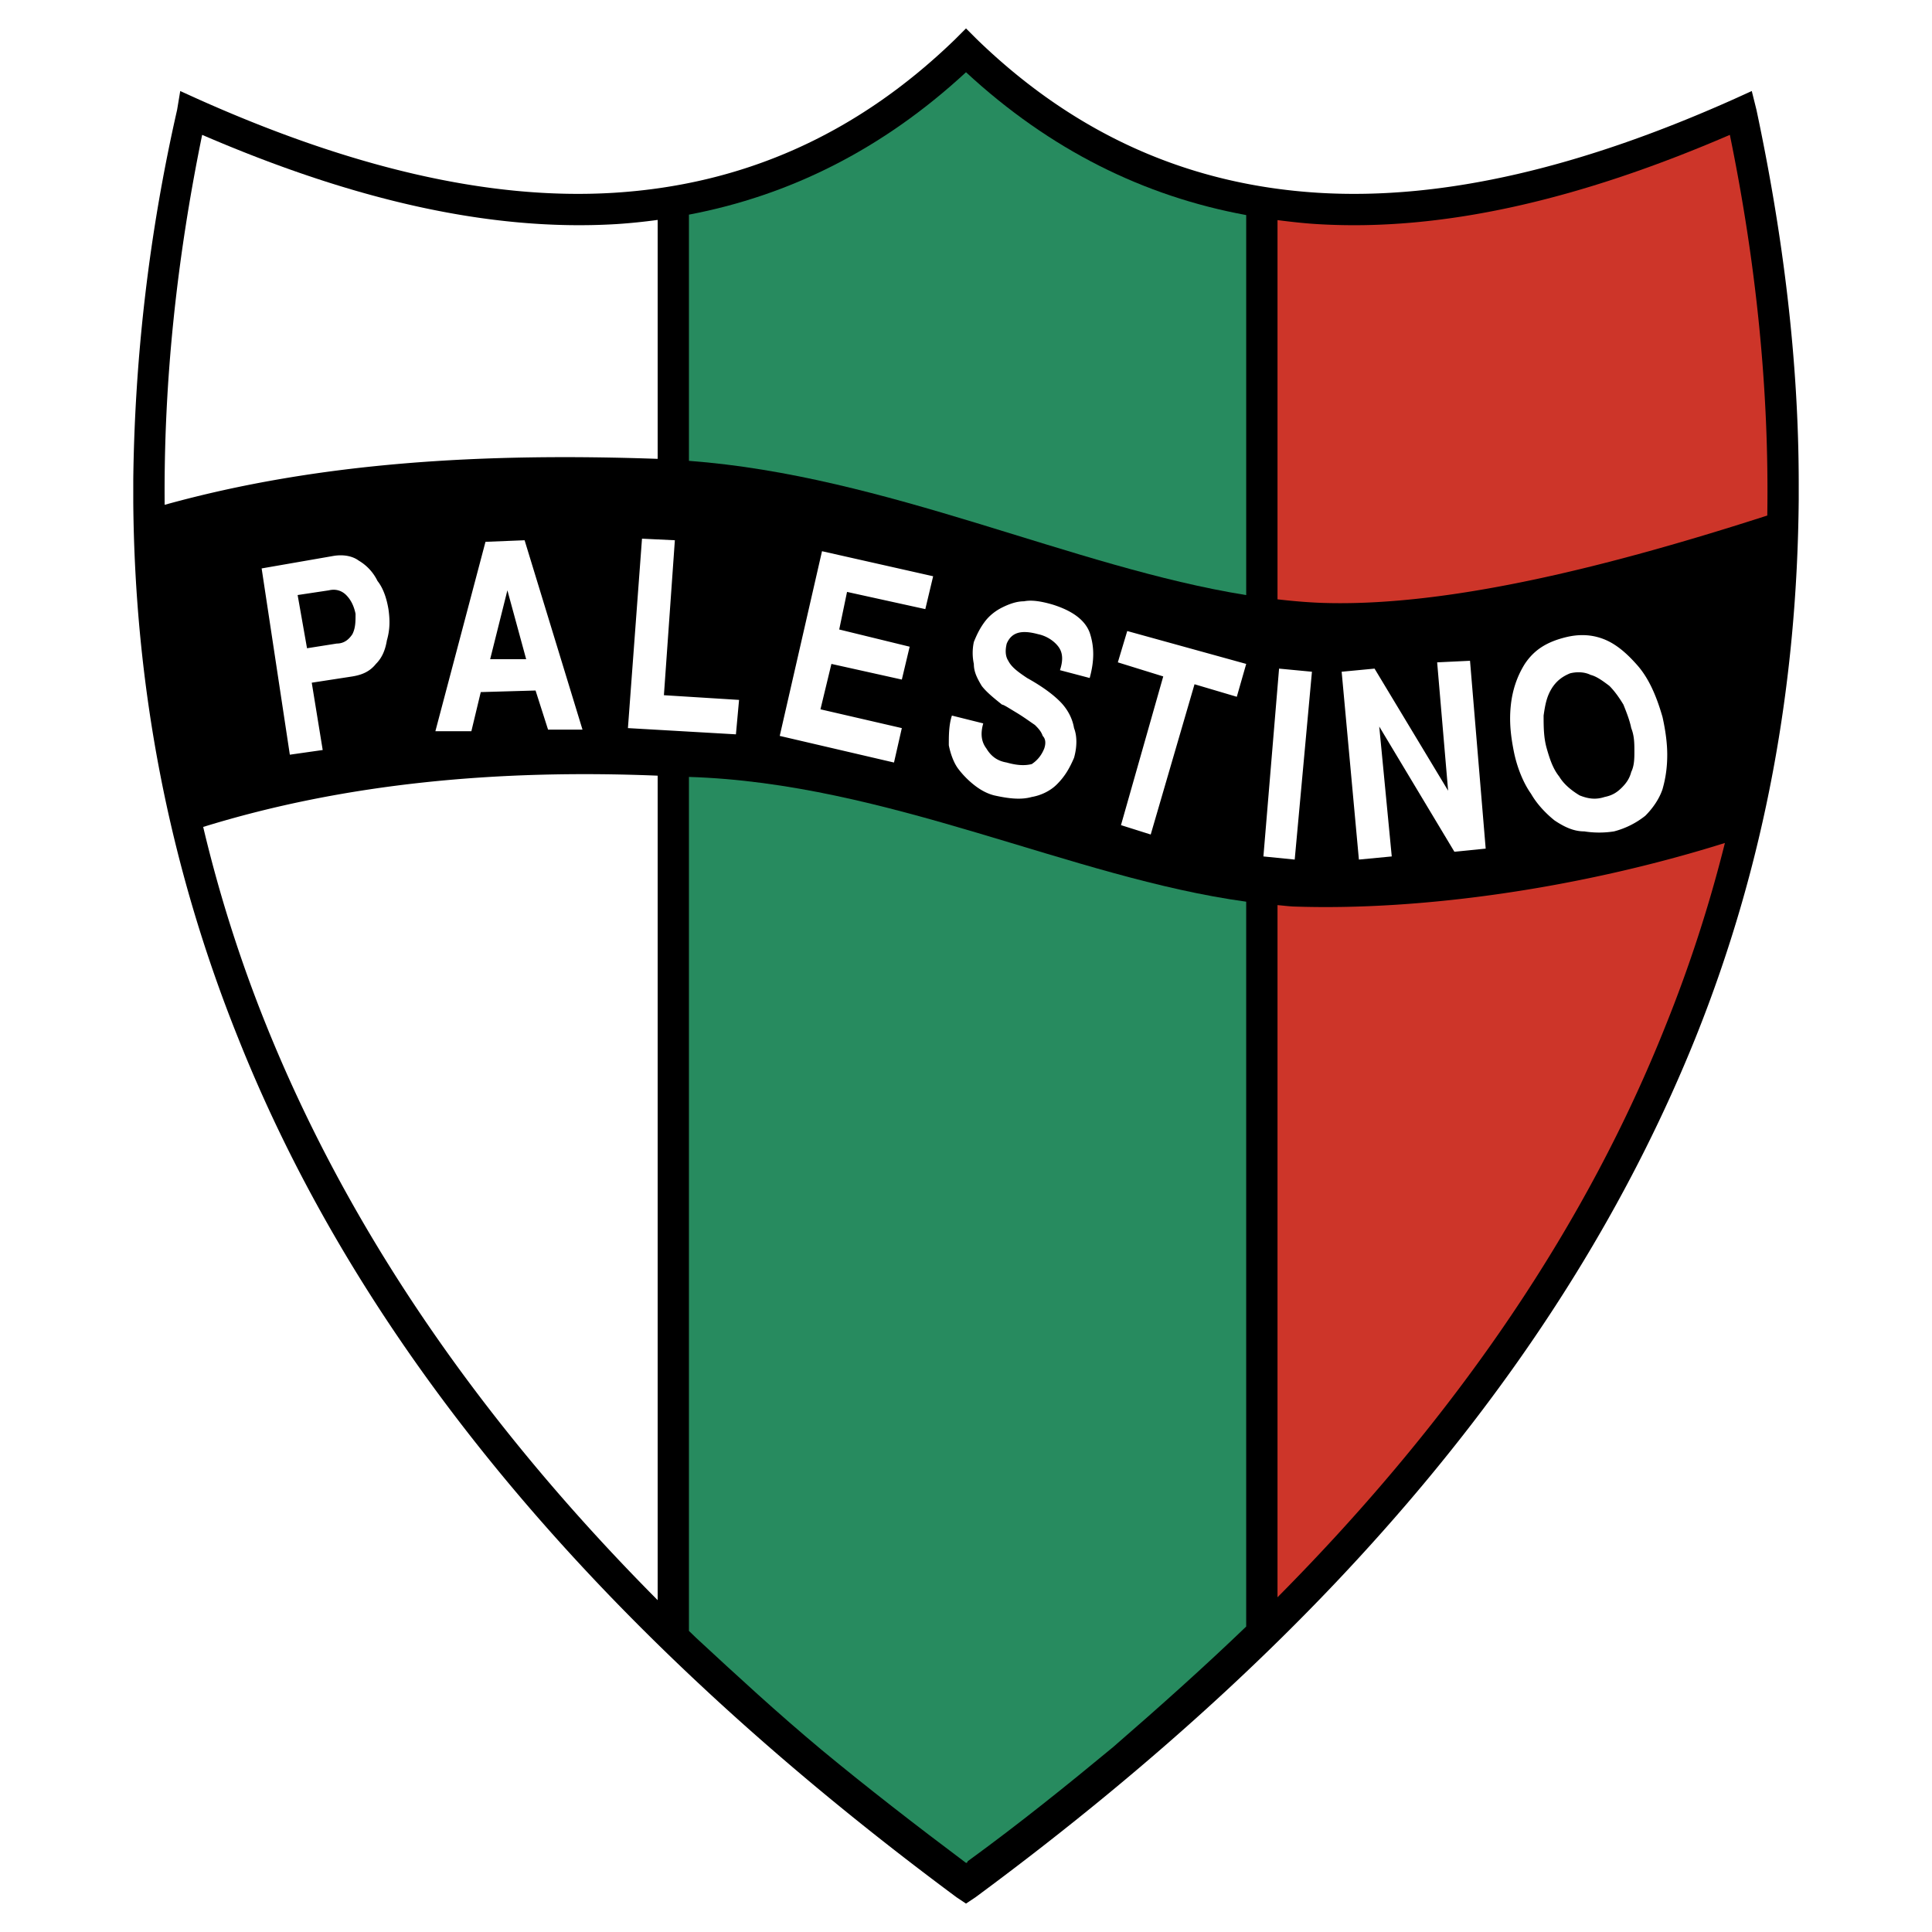
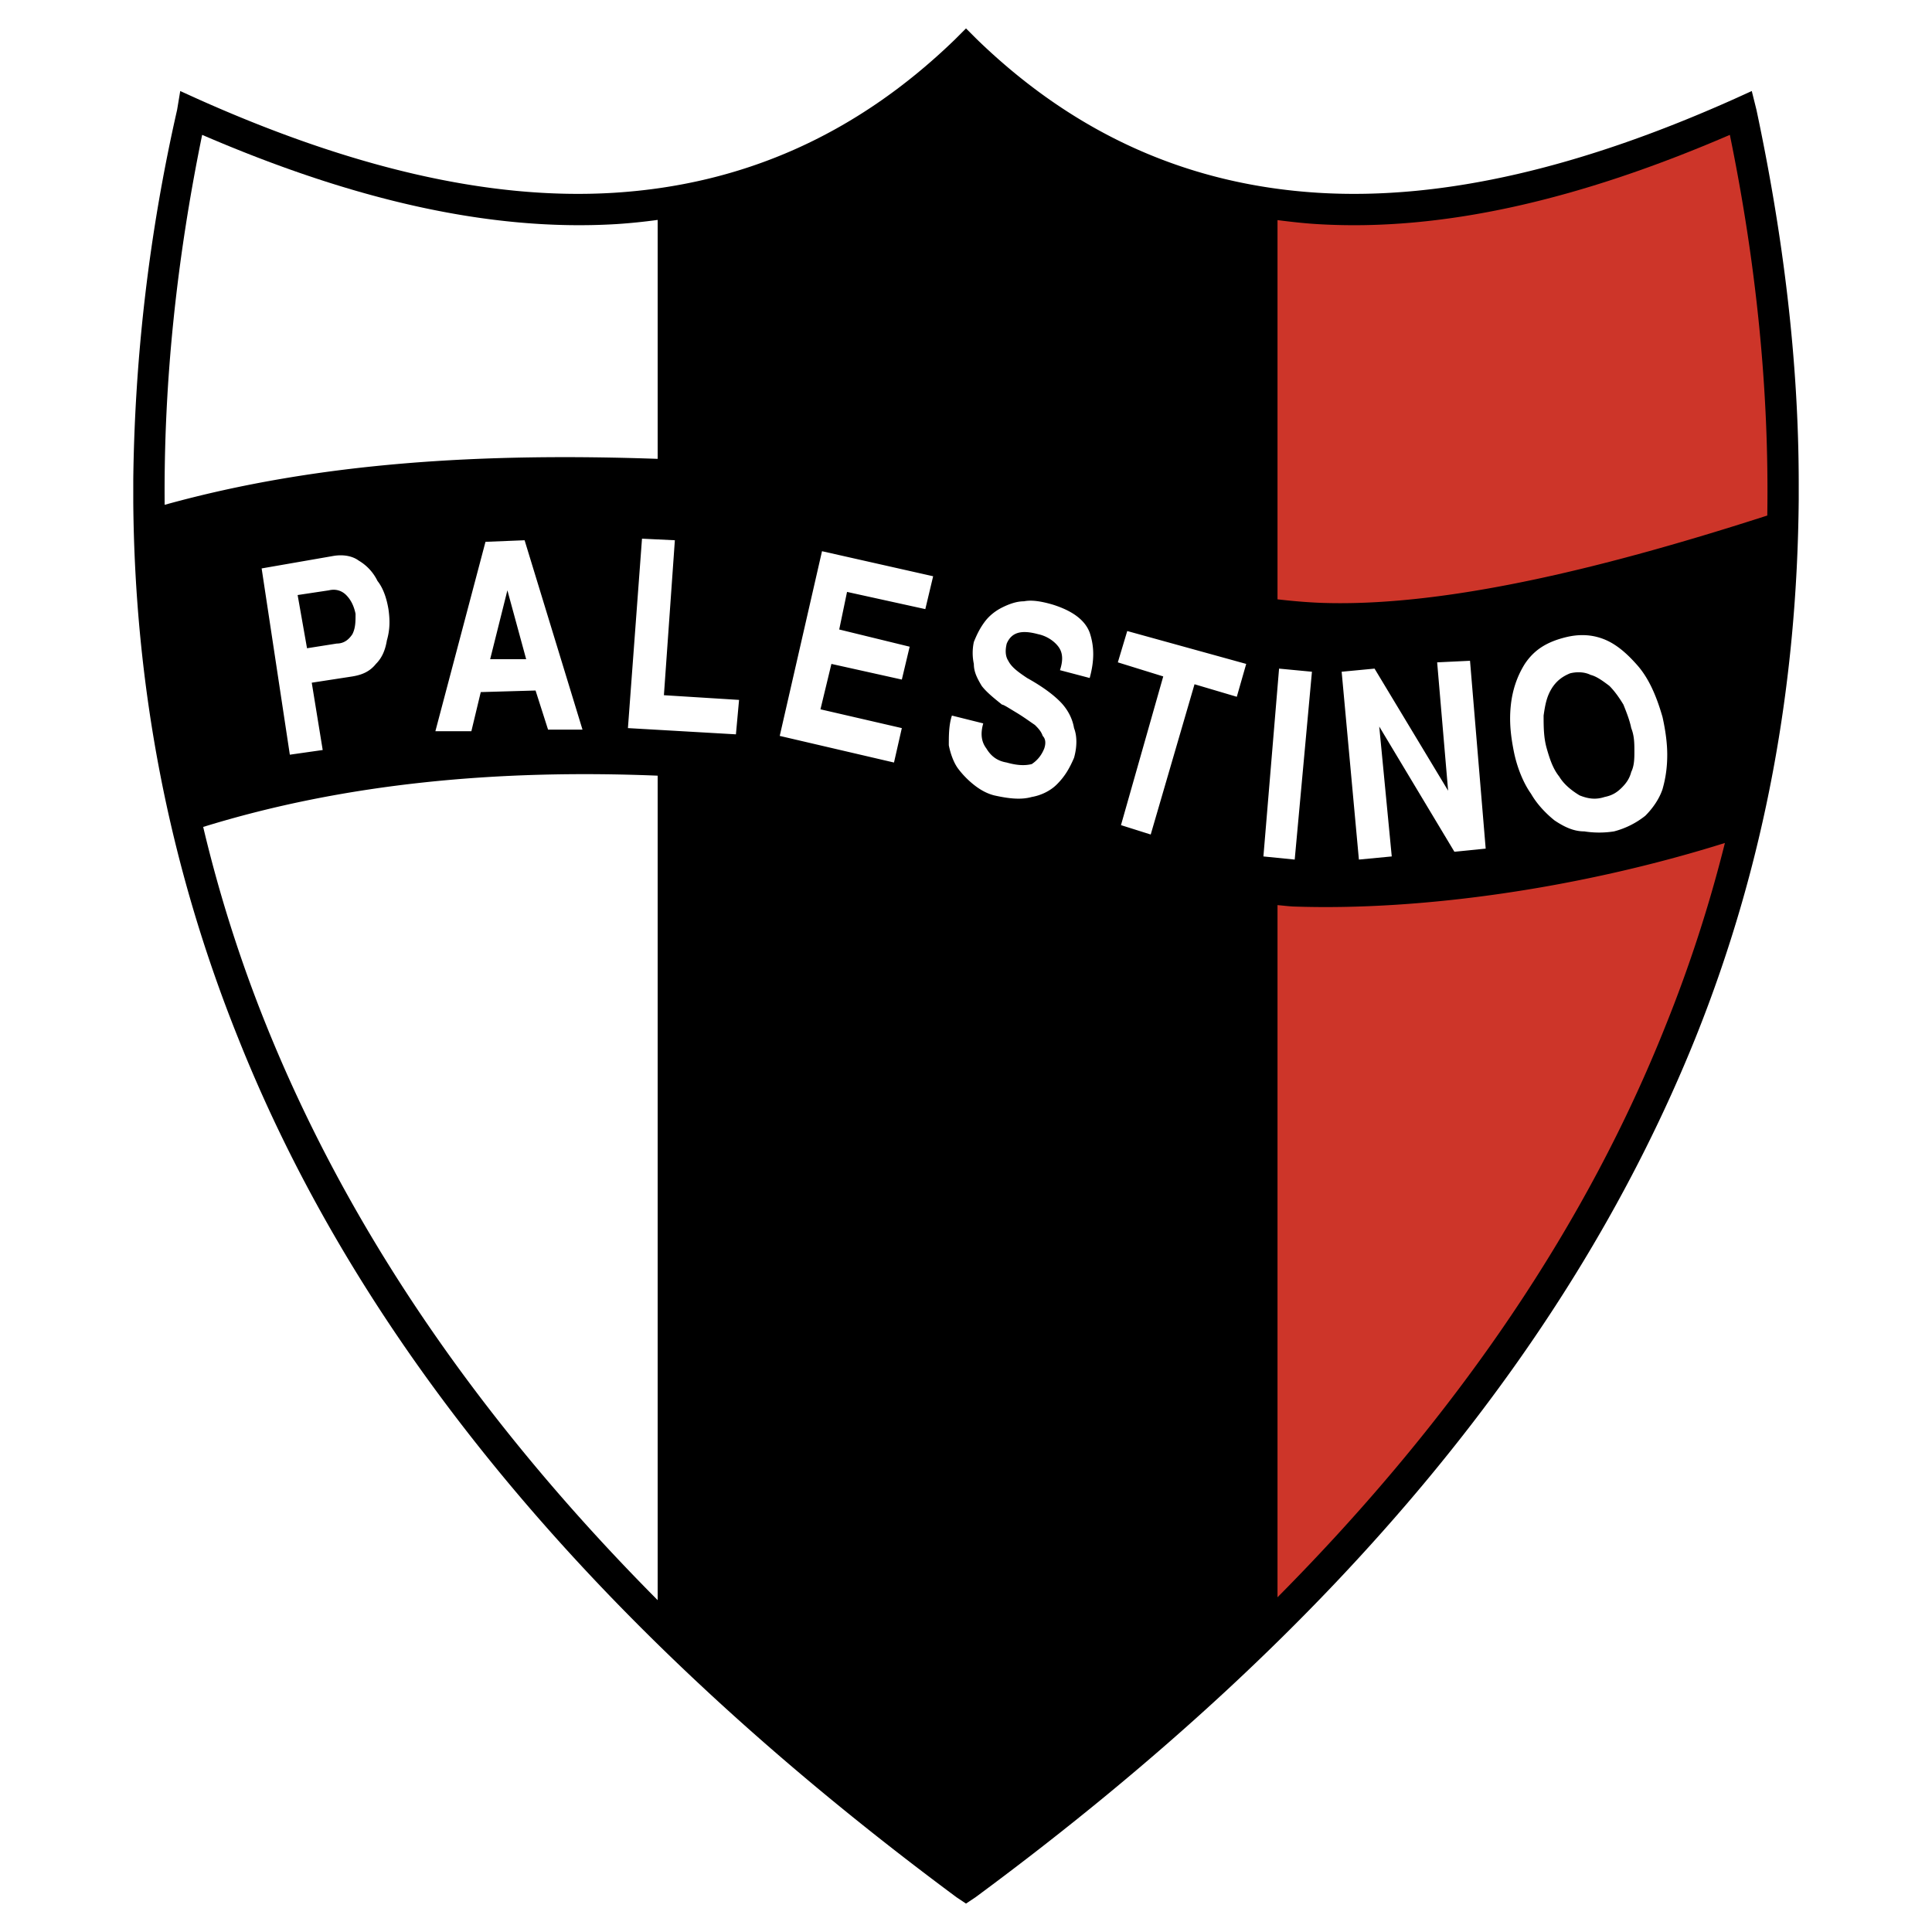
<svg xmlns="http://www.w3.org/2000/svg" width="2500" height="2500" viewBox="0 0 192.756 192.756">
  <g fill-rule="evenodd" clip-rule="evenodd">
    <path fill="#fff" d="M0 0h192.756v192.756H0V0z" />
    <path d="M175.242 10.956l-.467-1.874-1.719.781c-14.992 6.714-28.891 10.15-41.539 9.371-12.65-.782-24.053-5.624-34.045-15.306l-1.093-1.093-1.093 1.093C85.292 13.61 73.89 18.452 61.241 19.234c-12.649.779-26.546-2.656-41.539-9.371l-1.72-.781-.311 1.874a175.839 175.839 0 0 0-4.374 36.855v2.343c.156 18.114 3.436 35.917 10.463 53.409 11.87 29.828 34.827 58.406 71.682 85.734l.937.625.937-.625c37.012-27.328 59.811-55.906 71.836-85.734 7.027-17.491 10.152-35.451 10.307-53.722V48.28c0-12.339-1.561-24.831-4.217-37.324z" />
    <path d="M65.615 45.78V21.94a57.874 57.874 0 0 1-4.062.415c-12.804.782-26.546-2.499-41.384-8.9-2.548 12.423-3.849 24.738-3.741 36.911 15.477-4.3 31.96-5.19 49.187-4.586zM20.272 82.504a137.986 137.986 0 0 0 6.301 19.808c7.903 19.604 20.597 38.777 39.042 57.336V77.389c-15.877-.65-31.191.735-45.343 5.115z" fill="#fff" />
    <path d="M129.018 90.443c-.52-.029-1.039-.095-1.561-.14v69.058c18.324-18.469 30.969-37.547 38.729-57.049a138.342 138.342 0 0 0 5.908-18.209c-14.252 4.476-30.168 6.791-43.076 6.34zM131.828 60.147c12.979.454 29.58-3.91 44.494-8.712.197-12.521-1.111-25.195-3.734-37.98-14.836 6.401-28.578 9.682-41.229 8.9-1.316-.081-2.611-.231-3.902-.394v37.834c1.463.168 2.922.297 4.371.352z" fill="#cd3529" />
-     <path d="M96.379 185.861s.156 0 .156-.154c5.154-3.75 9.994-7.654 14.523-11.402 4.686-4.059 9.213-8.119 13.275-12.025V89.962c-17.461-2.394-35.758-11.834-55.597-12.448v85.203l.739.713c3.993 3.697 8.119 7.508 12.535 11.188 4.531 3.747 9.37 7.495 14.369 11.243zM124.334 59.372V21.458c-10.191-1.877-19.549-6.479-27.955-14.251-8.344 7.712-17.621 12.304-27.642 14.207v24.564c19.807 1.492 38.22 10.605 55.597 13.394z" fill="#278b5f" />
    <path fill="#fff" d="M135.578 85.76l-1.721-18.741 3.282-.311 7.34 12.181-1.094-12.806 3.279-.157 1.563 18.741-3.123.311-7.497-12.493 1.248 12.962-3.277.313zM126.051 85.447l1.562-18.739 3.28.311-1.719 18.741-3.123-.313zM111.84 82.324l4.217-14.837-4.53-1.404.938-3.125 11.869 3.281-.938 3.279-4.218-1.25-4.371 14.992-2.967-.936zM94.973 71.393l3.125.78c-.312 1.093-.158 1.875.311 2.499.471.782 1.094 1.25 2.031 1.406 1.094.312 1.875.312 2.498.155.469-.311.938-.779 1.248-1.561.158-.468.158-.936-.156-1.25-.154-.468-.465-.779-.779-1.093-.467-.311-1.092-.781-1.875-1.25-.781-.468-1.246-.779-1.404-.779-.781-.625-1.562-1.25-2.031-1.875-.467-.782-.781-1.406-.781-2.186a5.239 5.239 0 0 1 0-2.188c.314-.779.627-1.404 1.096-2.029s1.092-1.093 1.717-1.407c.623-.311 1.404-.623 2.188-.623.779-.156 1.717 0 2.811.312 2.031.625 3.279 1.561 3.746 2.811.471 1.406.471 2.811 0 4.529l-2.965-.78c.311-.938.311-1.718-.156-2.343-.469-.625-1.25-1.093-2.029-1.249-1.721-.468-2.656-.157-3.125.936-.156.625-.156 1.25.154 1.718.314.625.939 1.093 1.877 1.718 1.404.782 2.498 1.561 3.279 2.342.779.782 1.25 1.718 1.404 2.657.311.779.311 1.872 0 2.965-.469 1.093-.936 1.875-1.719 2.656-.621.625-1.561 1.093-2.498 1.25-1.094.311-2.344.155-3.748-.157-.625-.157-1.25-.468-1.873-.938a8.899 8.899 0 0 1-1.717-1.718c-.47-.623-.784-1.561-.938-2.341-.002-.938-.002-2.031.309-2.967zM77.794 73.422l4.218-18.428L93.1 57.493l-.781 3.279-7.81-1.717-.78 3.749 7.028 1.717-.781 3.279-7.026-1.561-1.093 4.529 8.119 1.875-.782 3.435-11.4-2.656zM62.648 72.643l1.404-18.899 3.279.157-1.093 15.46 7.498.469-.313 3.435-10.775-.622zM151.037 74.983c-.311-1.561-.467-2.965-.311-4.529.154-1.561.623-2.967 1.404-4.215.936-1.407 2.186-2.188 4.061-2.656 1.25-.311 2.5-.311 3.746.157 1.25.468 2.344 1.406 3.439 2.654 1.092 1.25 1.871 2.967 2.496 5.153.312 1.406.469 2.656.469 3.749 0 1.25-.156 2.343-.469 3.436-.311.937-.938 1.875-1.717 2.654a8.362 8.362 0 0 1-3.123 1.562 9.537 9.537 0 0 1-2.969 0c-1.094 0-2.029-.47-2.967-1.095-.781-.623-1.719-1.561-2.342-2.654-.779-1.092-1.404-2.653-1.717-4.216zm5.621-7.808c-.781.312-1.402.782-1.873 1.561-.469.782-.623 1.563-.779 2.656 0 1.093 0 2.186.311 3.279.312 1.093.625 2.029 1.25 2.811.469.782 1.25 1.406 2.031 1.875.779.312 1.559.468 2.498.157.781-.157 1.248-.47 1.717-.938s.779-.936.936-1.561c.314-.625.314-1.406.314-2.031 0-.78 0-1.561-.314-2.34-.156-.782-.467-1.563-.779-2.343-.469-.782-.936-1.407-1.406-1.875-.625-.468-1.248-.938-1.871-1.093-.629-.314-1.41-.314-2.035-.158zM43.438 72.954l4.999-18.896 3.902-.157 5.778 18.896h-3.436l-1.248-3.904-5.467.157-.937 3.903h-3.591v.001zm5.465-7.185h3.593l-1.873-6.872-1.72 6.872zM28.917 75.296l-2.813-18.584 7.185-1.25c.937-.155 1.873 0 2.5.47a4.758 4.758 0 0 1 1.873 2.029c.625.782.936 1.875 1.093 2.811.157 1.093.157 2.032-.157 3.125-.155.936-.466 1.718-1.093 2.343-.623.78-1.404 1.093-2.343 1.248l-4.059.625 1.093 6.716-3.279.467zm1.715-10.62l2.969-.469c.78 0 1.248-.468 1.559-.936.313-.625.313-1.25.313-2.031-.157-.78-.468-1.404-.936-1.873-.47-.47-1.093-.625-1.72-.47l-3.122.47.937 5.309z" />
  </g>
</svg>